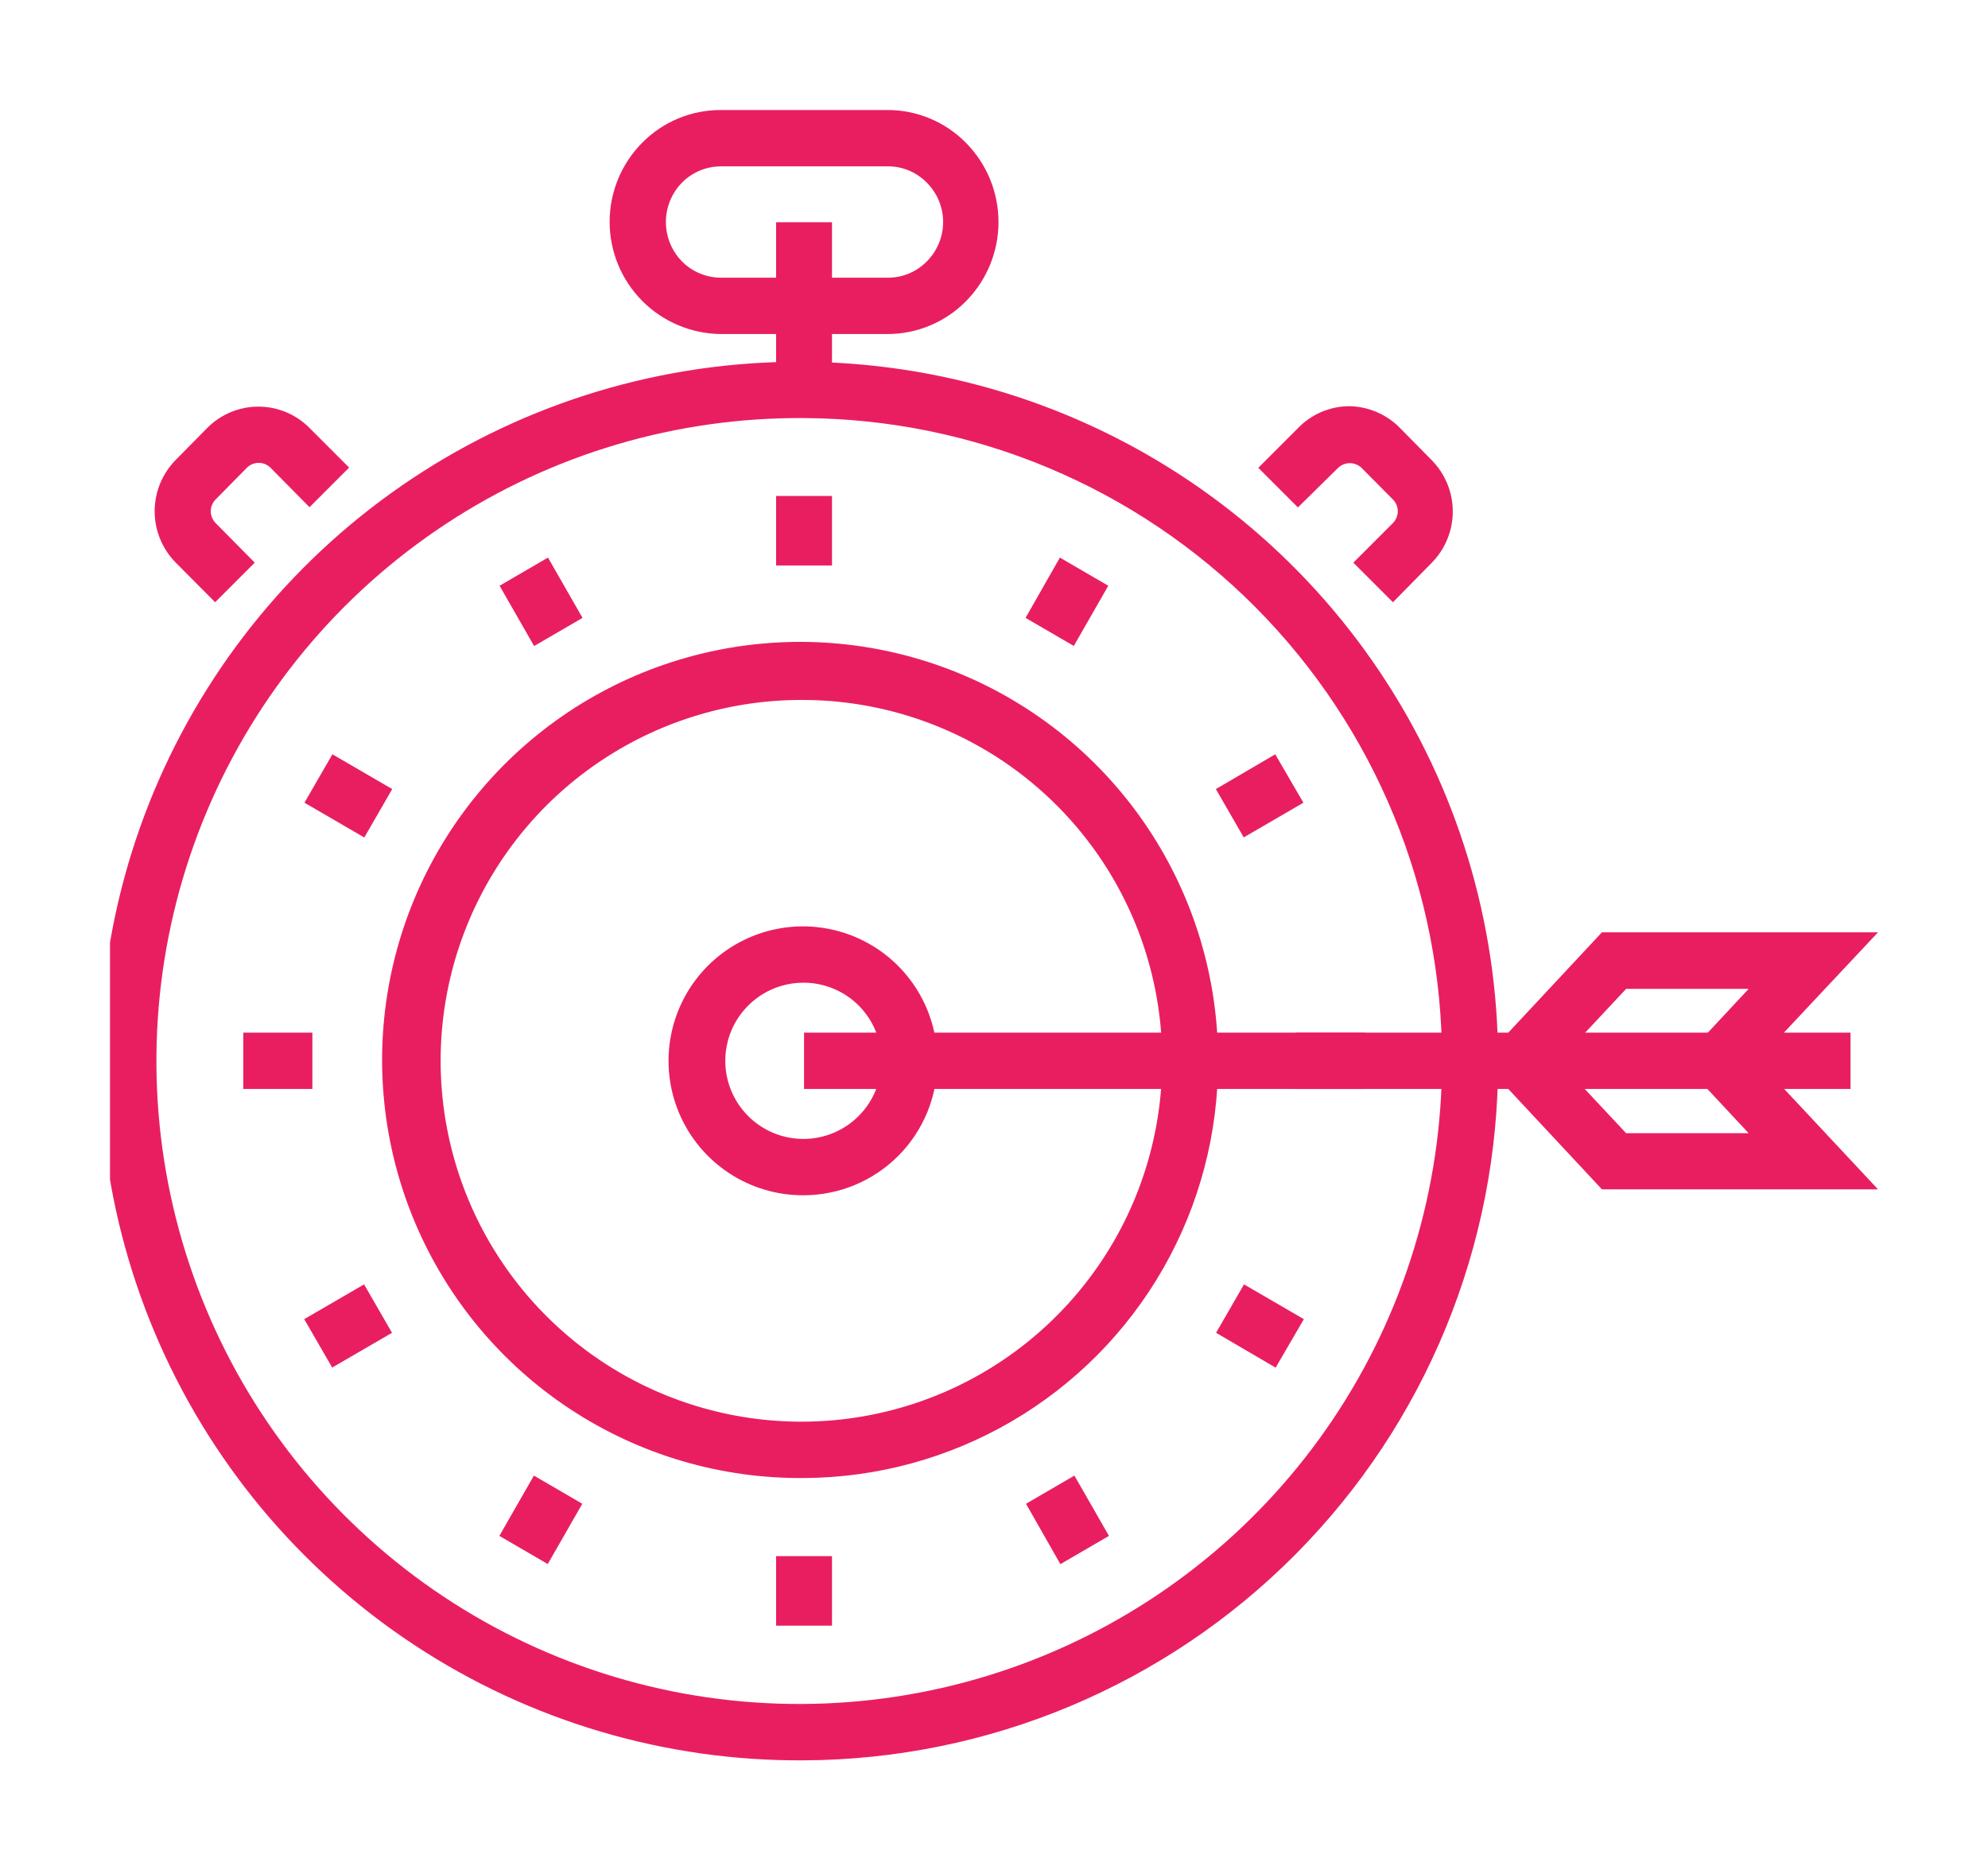
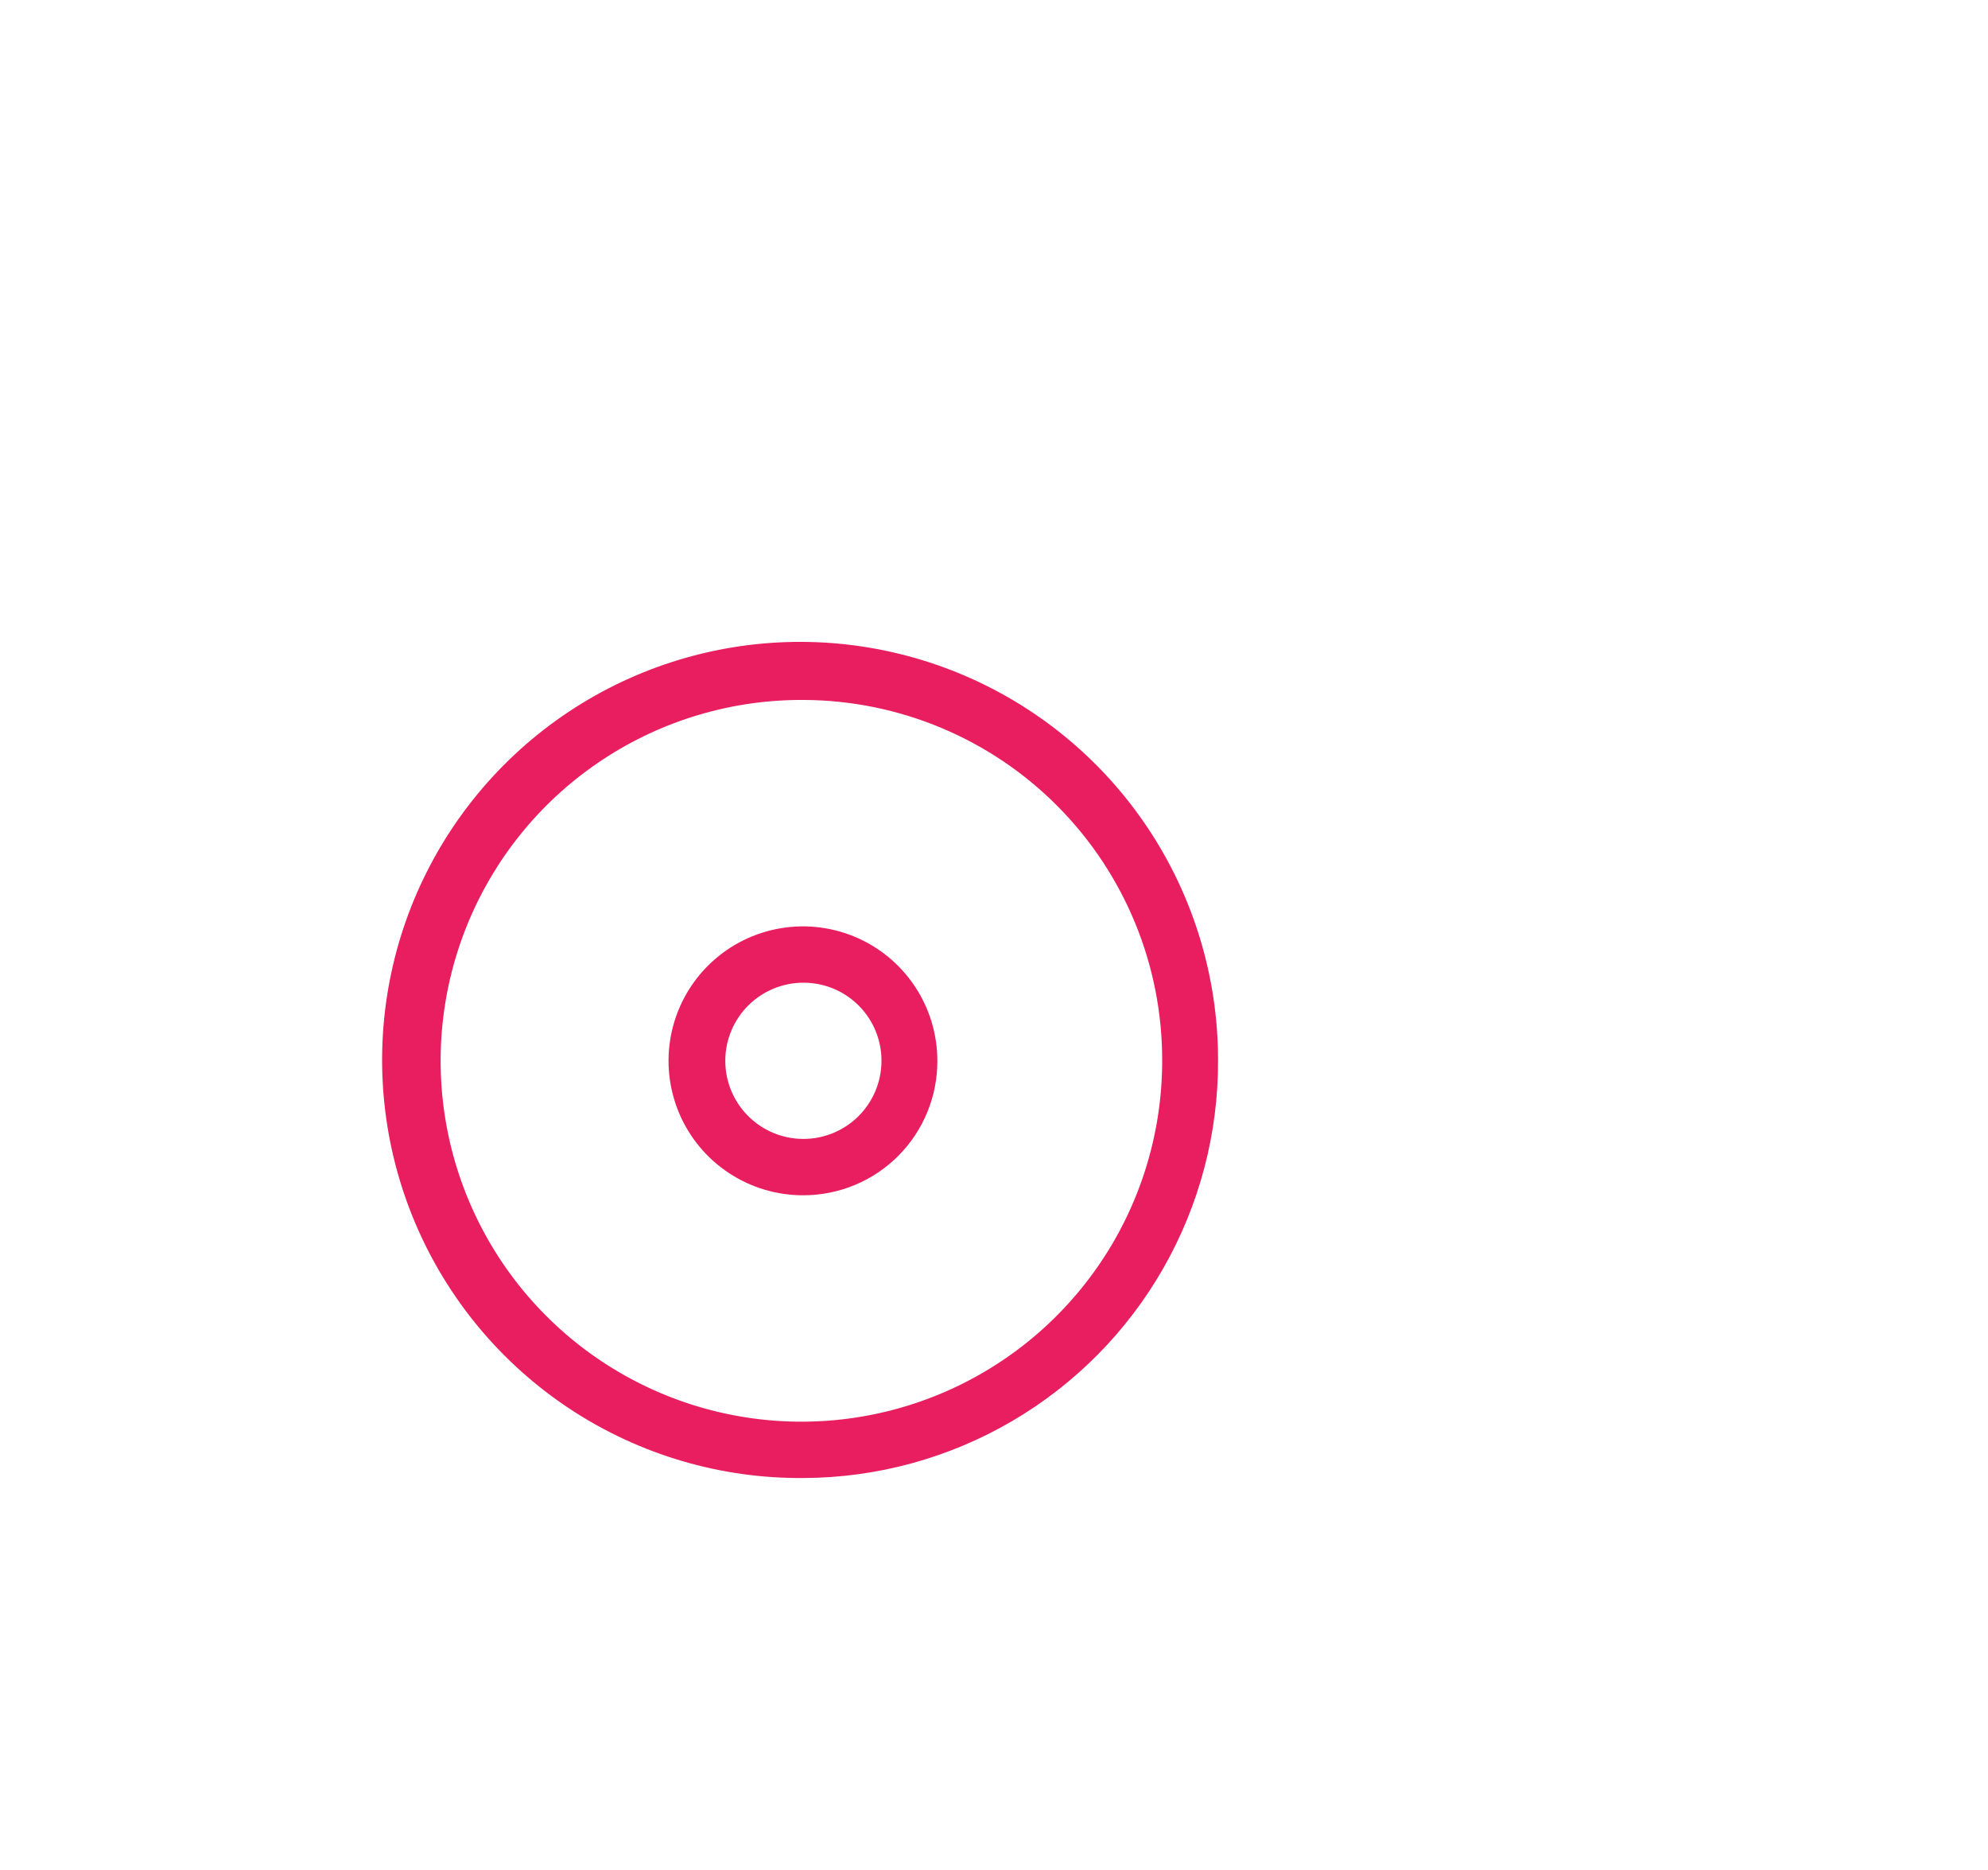
<svg xmlns="http://www.w3.org/2000/svg" viewBox="0 0 90.37 84.99">
  <style>.d{fill:none}.e{fill:#E91E61}.f{clip-path:url(#G)}.g{clip-rule:evenodd}.h{clip-path:url(#D)}</style>
  <defs>
    <clipPath id="A">
      <path d="M36.55 67.17a19 19 0 1118.82-19 18.91 18.91.0 01-18.82 19m0-35.36a16.4 16.4.0 1016.28 16.4 16.36 16.36.0 00-16.28-16.4" class="d g" />
    </clipPath>
    <clipPath id="B">
      <path d="M36.55 54.32a6.11 6.11.0 116.06-6.11 6.09 6.09.0 01-6.06 6.11m0-9.66a3.55 3.55.0 103.52 3.55 3.54 3.54.0 00-3.52-3.55" class="d g" />
    </clipPath>
    <clipPath id="C">
      <path d="M5 16.44h63.1V80H5z" class="d" />
    </clipPath>
    <clipPath id="D">
      <path d="M5 16h64v64H5z" class="d" />
    </clipPath>
    <clipPath id="E">
      <path d="M36.55 80A31.78 31.78.0 1168.1 48.21 31.7 31.7.0 0136.55 80m0-61a29.22 29.22.0 1029 29.22A29.15 29.15.0 0036.55 19" class="d g" />
    </clipPath>
    <clipPath id="F">
      <path d="M5 5h80.37v75H5z" class="d" />
    </clipPath>
    <clipPath id="G">
-       <path d="M7 5h79v69H7z" class="d" />
-     </clipPath>
+       </clipPath>
    <clipPath id="H">
      <path d="M35.28 10.1h2.54v7.63h-2.54z" class="d" />
    </clipPath>
    <clipPath id="I">
      <path d="M40.33 15.18h-7.56a5.1 5.1.0 01-3.58-8.69A5 5 0 0132.77 5h7.56a5 5 0 013.58 1.49 5.12 5.12.0 010 7.2 5 5 0 01-3.58 1.49zm-7.56-7.62A2.5 2.5.0 0031 8.3a2.56 2.56.0 000 3.58 2.5 2.5.0 001.79.74h7.56a2.46 2.46.0 001.78-.74 2.53 2.53.0 000-3.58 2.46 2.46.0 00-1.78-.74z" class="d g" />
    </clipPath>
    <clipPath id="J">
      <path d="M63.32 27.37l-1.8-1.8 1.8-1.8a.77.77.0 00.22-.54.75.75.0 00-.22-.53l-1.43-1.44a.77.77.0 00-1.06.0L59 23.06l-1.8-1.8 1.8-1.8a3.26 3.26.0 012.32-1 3.3 3.3.0 012.33 1l1.42 1.44a3.32 3.32.0 010 4.69z" class="d g" />
    </clipPath>
    <clipPath id="K">
      <path d="M9.78 27.37 8 25.58a3.32 3.32.0 010-4.69l1.42-1.44a3.27 3.27.0 014.65.0l1.8 1.8-1.8 1.8-1.78-1.8a.76.76.0 00-1.06.0L9.8 22.7a.76.76.0 00-.22.54.79.79.0 00.22.53l1.78 1.8z" class="d g" />
    </clipPath>
    <clipPath id="L">
      <path d="M35.28 22.54h2.54v3.16h-2.54z" class="d" />
    </clipPath>
    <clipPath id="M">
      <path d="M24.28 29.36l-1.57-2.74 2.2-1.28 1.57 2.74-2.2 1.28z" class="d g" />
    </clipPath>
    <clipPath id="N">
      <path d="M16.56 38.06l-2.72-1.58 1.27-2.2 2.72 1.58-1.27 2.2z" class="d g" />
    </clipPath>
    <clipPath id="O">
      <path d="M11.06 46.93h3.14v2.56h-3.14z" class="d" />
    </clipPath>
    <clipPath id="P">
      <path d="M15.1 62.15l-1.27-2.2 2.72-1.58 1.27 2.2-2.72 1.58z" class="d g" />
    </clipPath>
    <clipPath id="Q">
      <path d="M24.9 71.08l-2.2-1.28 1.57-2.74 2.2 1.28-1.57 2.74z" class="d g" />
    </clipPath>
    <clipPath id="R">
      <path d="M35.28 70.72h2.54v3.16h-2.54z" class="d" />
    </clipPath>
    <clipPath id="S">
      <path d="M48.2 71.08l-1.56-2.74 2.2-1.28 1.57 2.74-2.2 1.28z" class="d g" />
    </clipPath>
    <clipPath id="T">
      <path d="M57.98 62.15l-2.7-1.58 1.27-2.2 2.72 1.58-1.28 2.2z" class="d g" />
    </clipPath>
    <clipPath id="U">
      <path d="M58.9 46.93h3.14v2.56H58.9z" class="d" />
    </clipPath>
    <clipPath id="V">
      <path d="M56.54 38.06l-1.27-2.2 2.7-1.58 1.28 2.2-2.72 1.58z" class="d g" />
    </clipPath>
    <clipPath id="W">
      <path d="M48.82 29.36l-2.2-1.28 1.56-2.74 2.2 1.28-1.57 2.74z" class="d g" />
    </clipPath>
    <clipPath id="X">
      <path d="M85.37 54.05H72.82l-5.45-5.84 5.45-5.84h12.55L79.9 48.2zM73.92 51.5h5.57l-3.06-3.28 3.06-3.28h-5.57l-3.07 3.28z" class="d g" />
    </clipPath>
    <clipPath id="Y">
      <path d="M36.55 46.93h47.57v2.56H36.55z" class="d" />
    </clipPath>
  </defs>
  <g clip-path="url(#A)" class="e">
    <path d="M12.73 24.25h47.65v47.92H12.73z" />
  </g>
  <g clip-path="url(#B)" class="e">
    <path d="M25.5 37.1h22.13v22.2H25.5z" />
  </g>
  <g clip-path="url(#C)" class="h e">
    <g clip-path="url(#E)">
-       <path d="M0 11.44h73.1V85H0z" />
-     </g>
+       </g>
  </g>
  <g clip-path="url(#F)" class="f e">
    <g clip-path="url(#H)">
      <path d="M30.28 5.1h12.54v17.63H30.28z" />
    </g>
    <g clip-path="url(#I)">
      <path d="M22.7.0H50.4v20.18H22.7z" />
    </g>
    <g clip-path="url(#J)">
      <path d="M52.24 13.48h18.82v18.9H52.24z" />
    </g>
    <g clip-path="url(#K)">
      <path d="M2.03 13.48h18.83v18.9H2.03z" />
    </g>
    <g clip-path="url(#L)">
      <path d="M30.28 17.54h12.54V30.7H30.28z" />
    </g>
    <g clip-path="url(#M)">
      <path d="M17.7 20.34h13.77v14.02H17.7z" />
    </g>
    <g clip-path="url(#N)">
      <path d="M8.84 29.27h14v13.8h-14z" />
    </g>
    <g clip-path="url(#O)">
      <path d="M6.06 41.93H19.2V54.5H6.06z" />
    </g>
    <g clip-path="url(#P)">
      <path d="M8.84 53.36h14v13.8h-14z" />
    </g>
    <g clip-path="url(#Q)">
      <path d="M17.7 62.07h13.77v14H17.7z" />
    </g>
    <g clip-path="url(#R)">
-       <path d="M30.28 65.72h12.54v13.16H30.28z" />
-     </g>
+       </g>
    <g clip-path="url(#S)">
      <path d="M41.63 62.07H55.4v14H41.63z" />
    </g>
    <g clip-path="url(#T)">
      <path d="M50.27 53.36h14v13.8h-14z" />
    </g>
    <g clip-path="url(#U)">
      <path d="M53.9 41.93h13.14V54.5H53.9z" />
    </g>
    <g clip-path="url(#V)">
      <path d="M50.27 29.27h13.98v13.8H50.27z" />
    </g>
    <g clip-path="url(#W)">
      <path d="M41.63 20.34H55.4v14H41.63z" />
    </g>
    <g clip-path="url(#X)">
      <path d="M62.37 37.37h28v21.68h-28z" />
    </g>
    <g clip-path="url(#Y)">
-       <path d="M31.55 41.93h57.57V54.5H31.55z" />
-     </g>
+       </g>
  </g>
</svg>